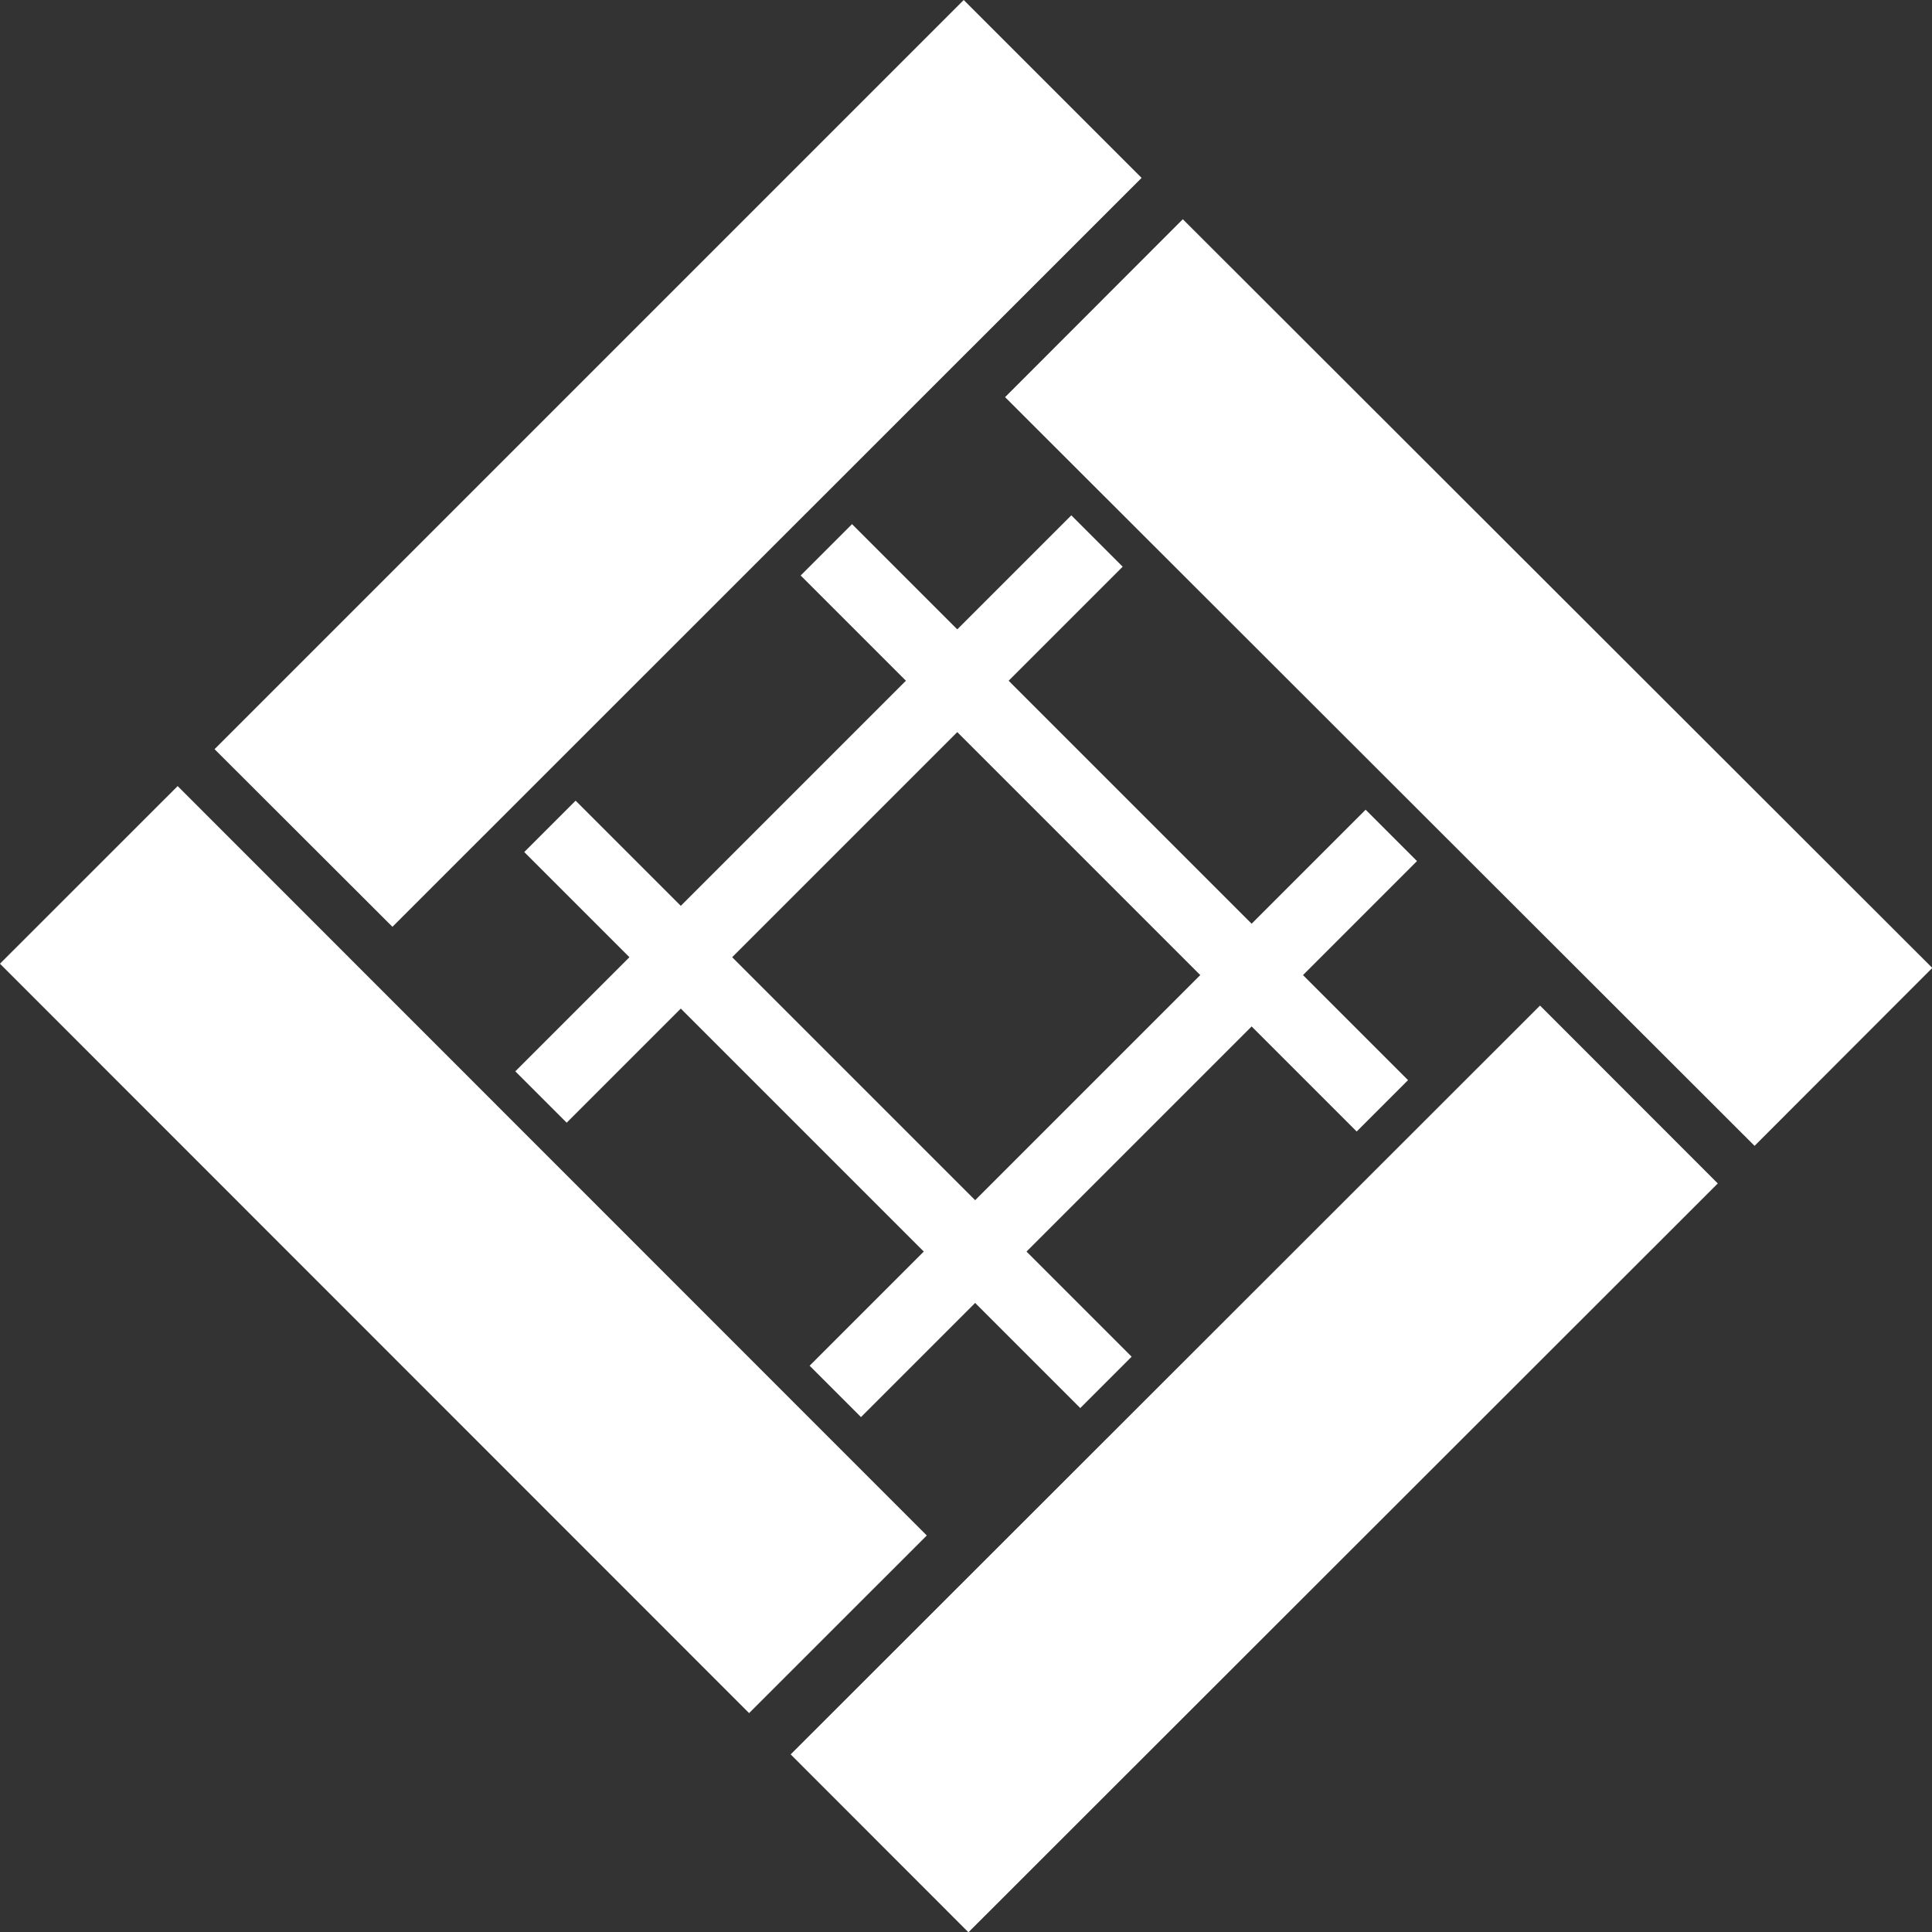
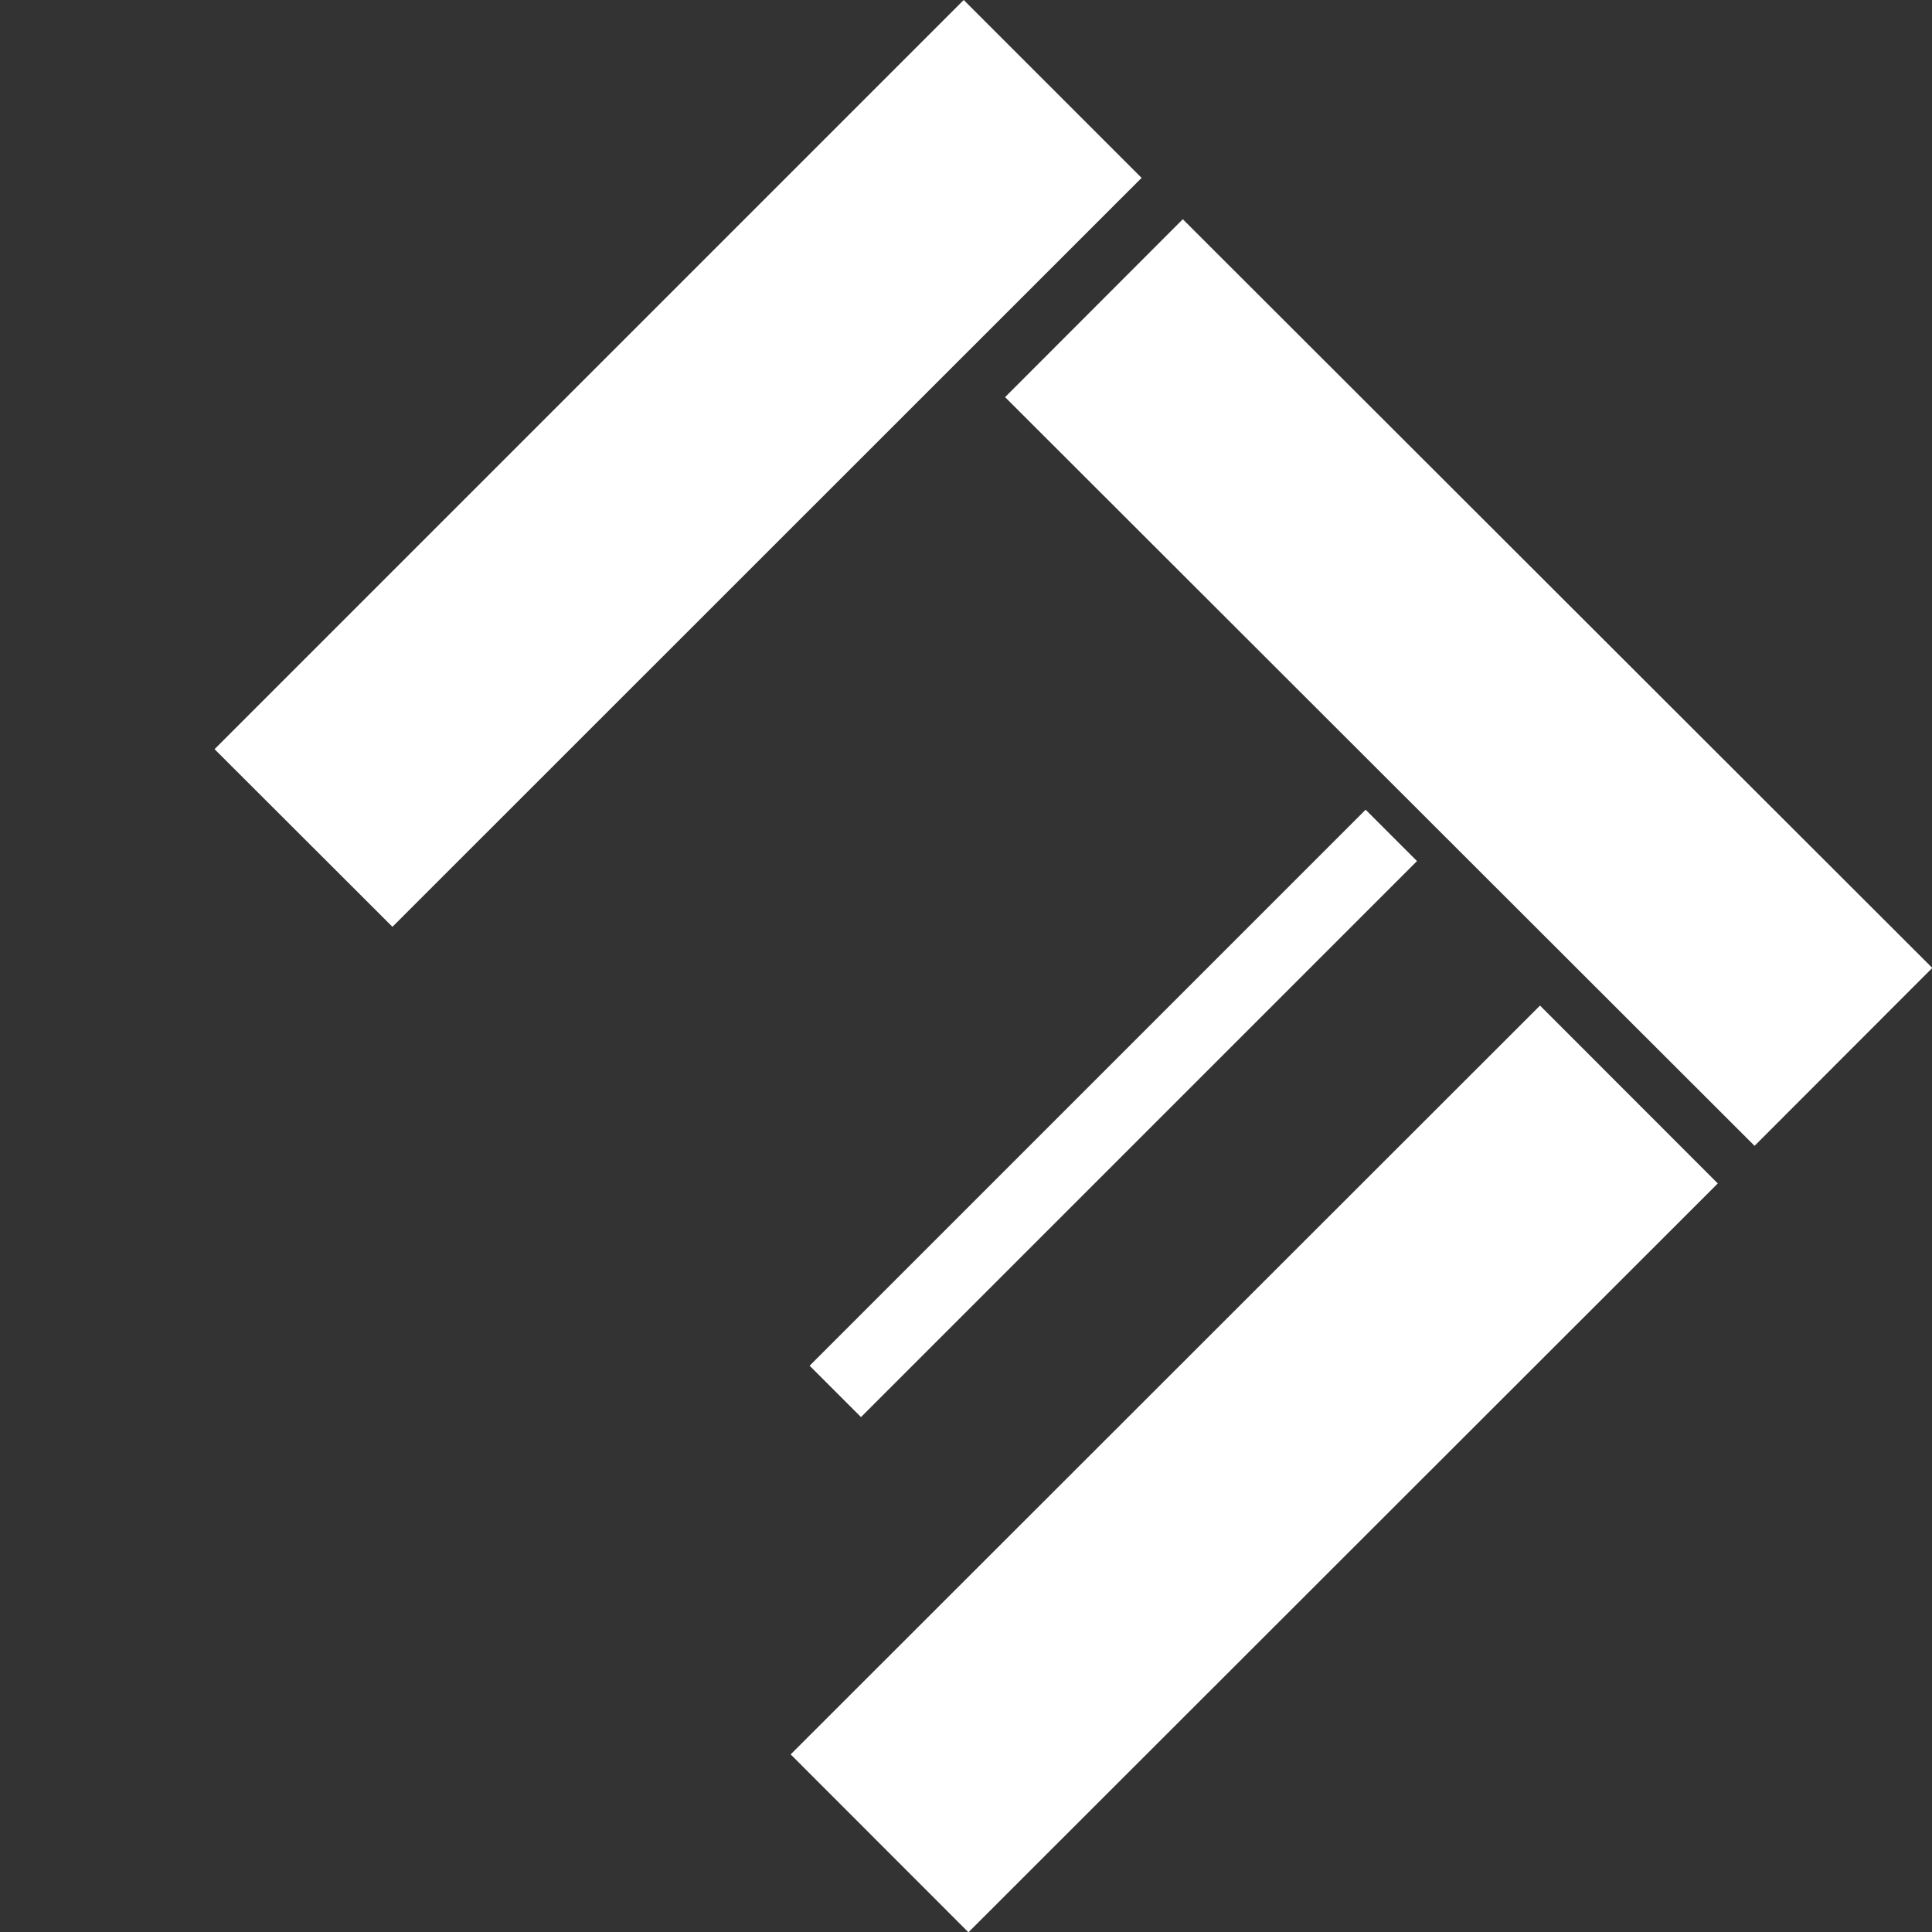
<svg xmlns="http://www.w3.org/2000/svg" viewBox="0 0 80.59 80.6">
  <rect x="0" y="0" width="80.59" height="80.6" fill="#333333" stroke="none" />
  <defs>
    <style>.a{fill:#fff;}</style>
  </defs>
  <title>アセット 6</title>
  <polygon class="a" points="16.37 38.66 8.95 31.25 40.2 0 47.62 7.42 16.37 38.66" />
  <rect class="a" x="30.22" y="56.03" width="44.19" height="10.49" transform="translate(-28 54.91) rotate(-44.98)" />
  <rect class="a" x="56.02" y="6.38" width="10.49" height="44.19" transform="translate(-2.18 51.69) rotate(-45.03)" />
-   <rect class="a" x="14.09" y="30.02" width="10.48" height="44.2" transform="translate(-31.19 28.93) rotate(-44.99)" />
-   <rect class="a" x="44.55" y="18.14" width="3.03" height="32.8" transform="translate(-10.93 42.68) rotate(-45)" />
-   <rect class="a" x="33.02" y="29.67" width="3.03" height="32.8" transform="translate(-22.46 37.91) rotate(-45)" />
  <rect class="a" x="30.04" y="44.93" width="32.8" height="3.03" transform="translate(-19.24 46.44) rotate(-45)" />
-   <rect class="a" x="17.76" y="32.65" width="32.8" height="3.03" transform="translate(-14.15 34.16) rotate(-45)" />
</svg>